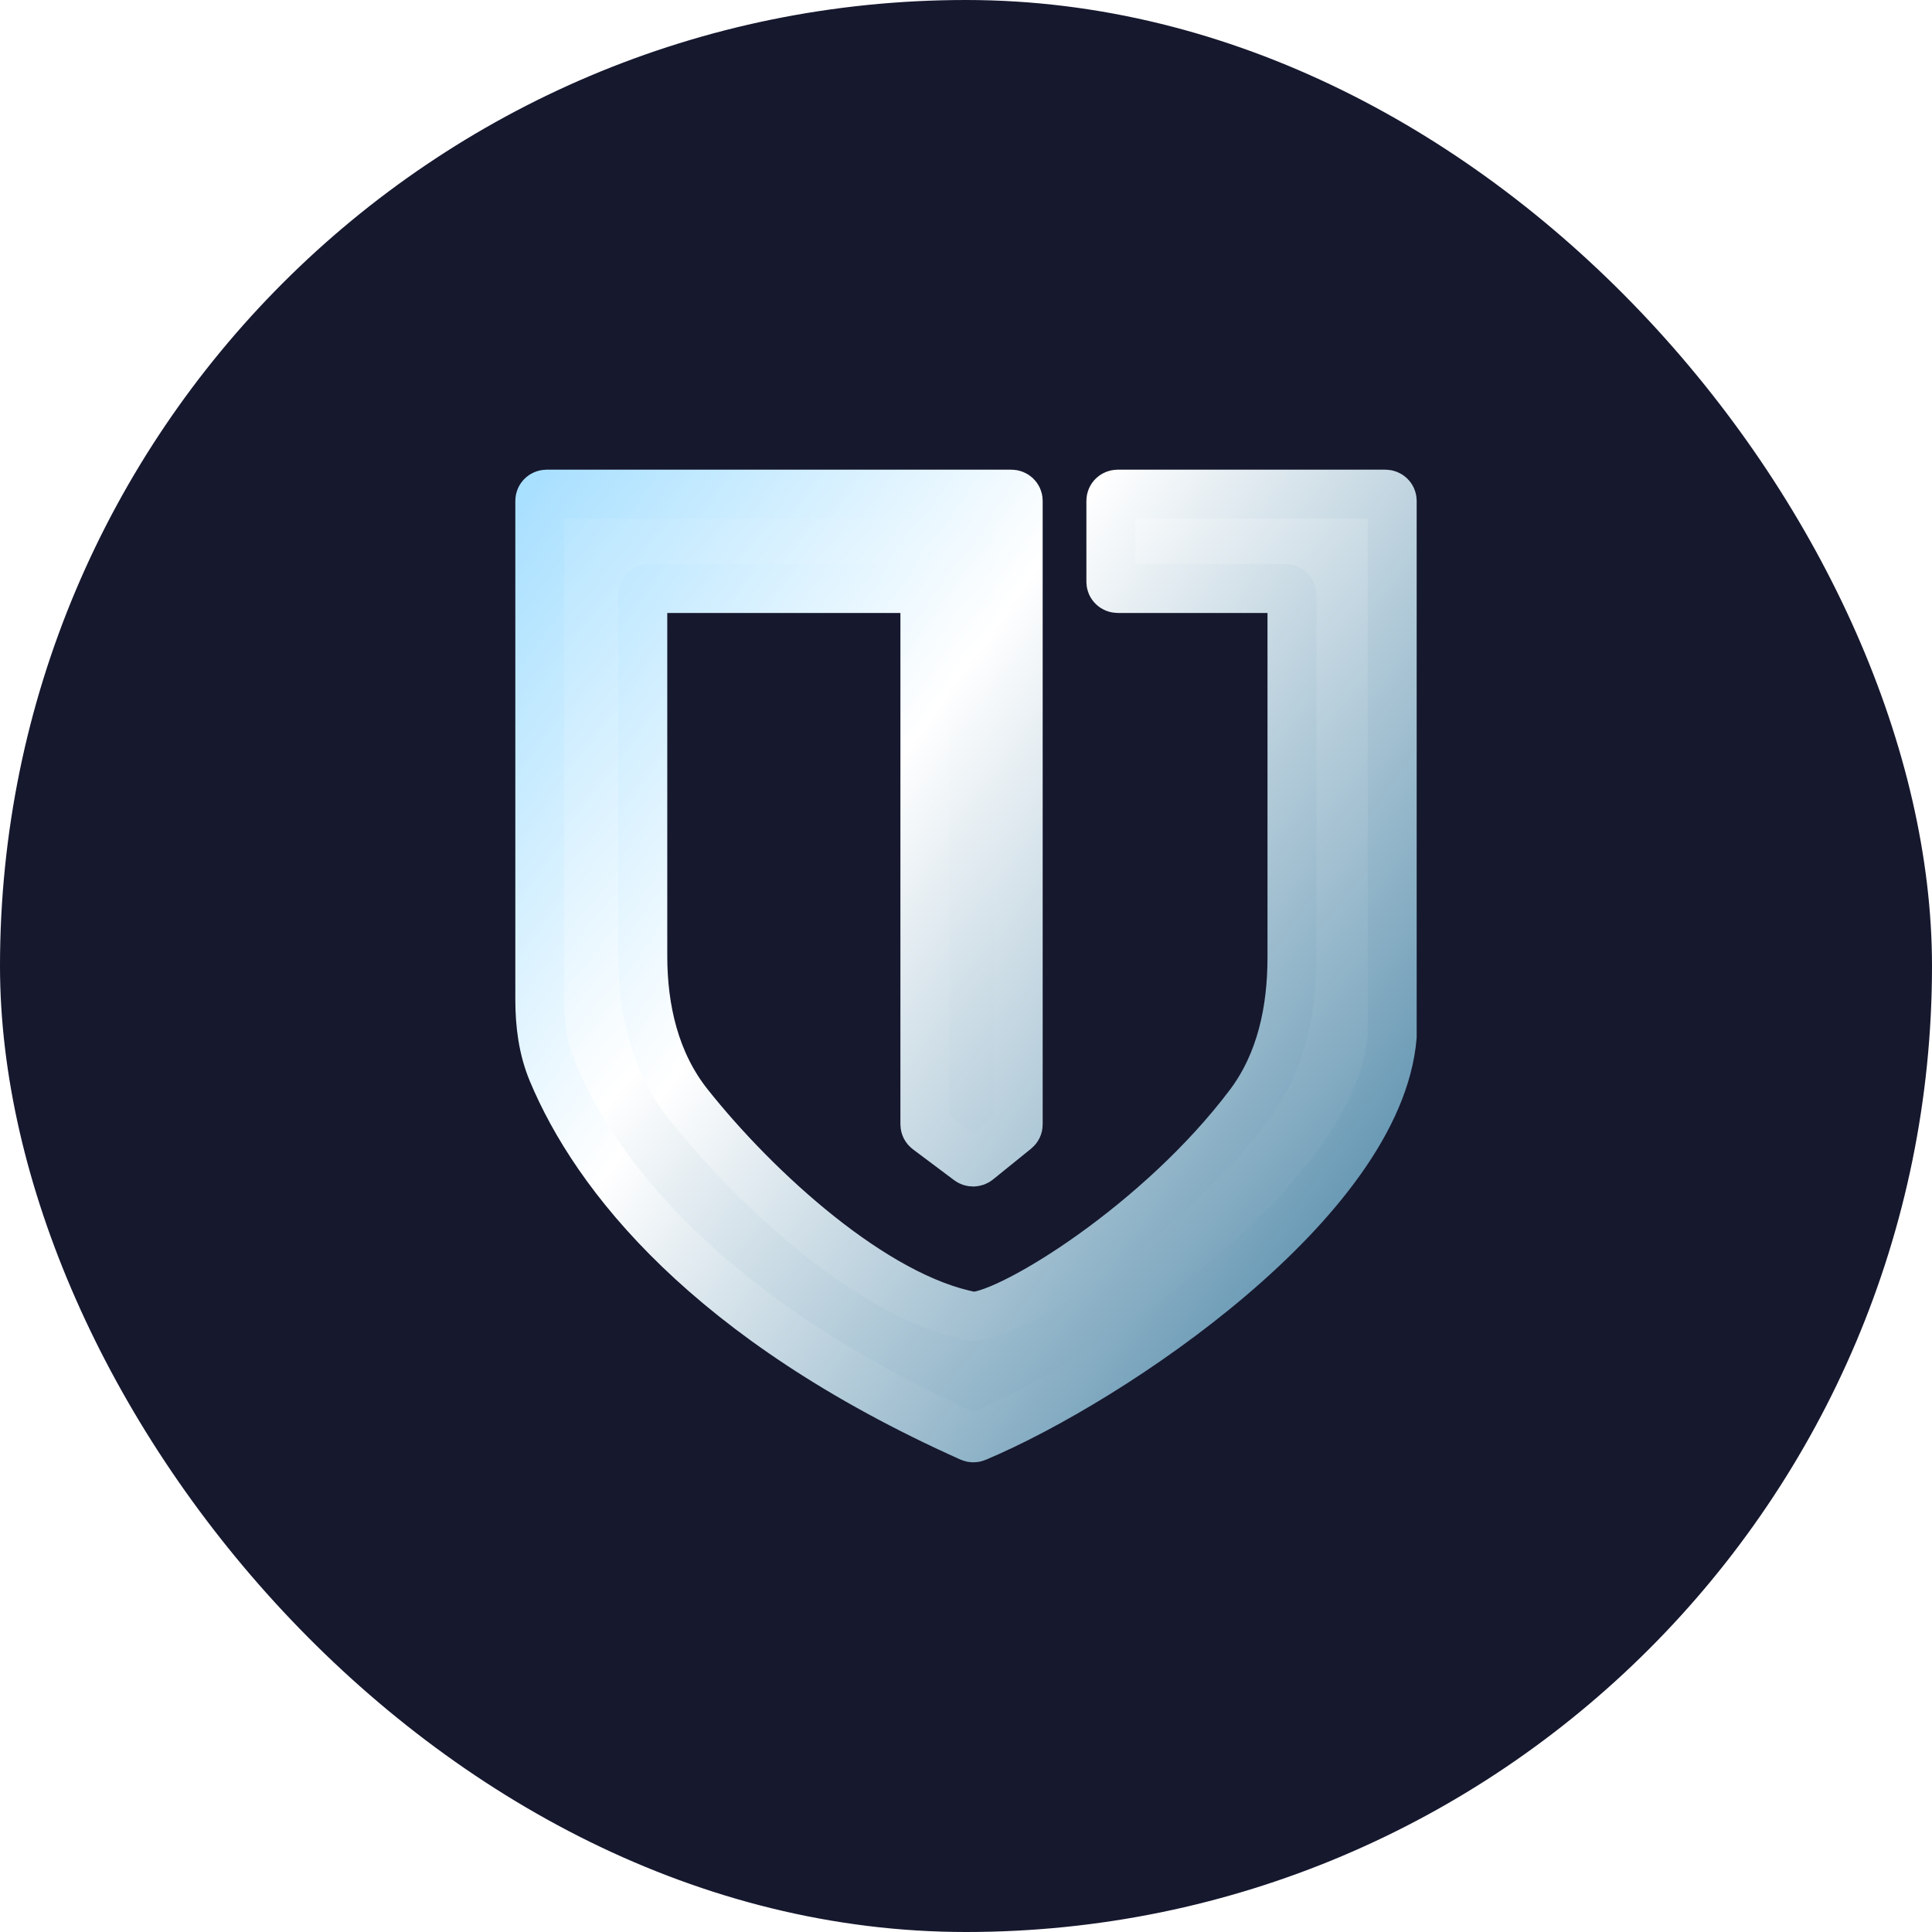
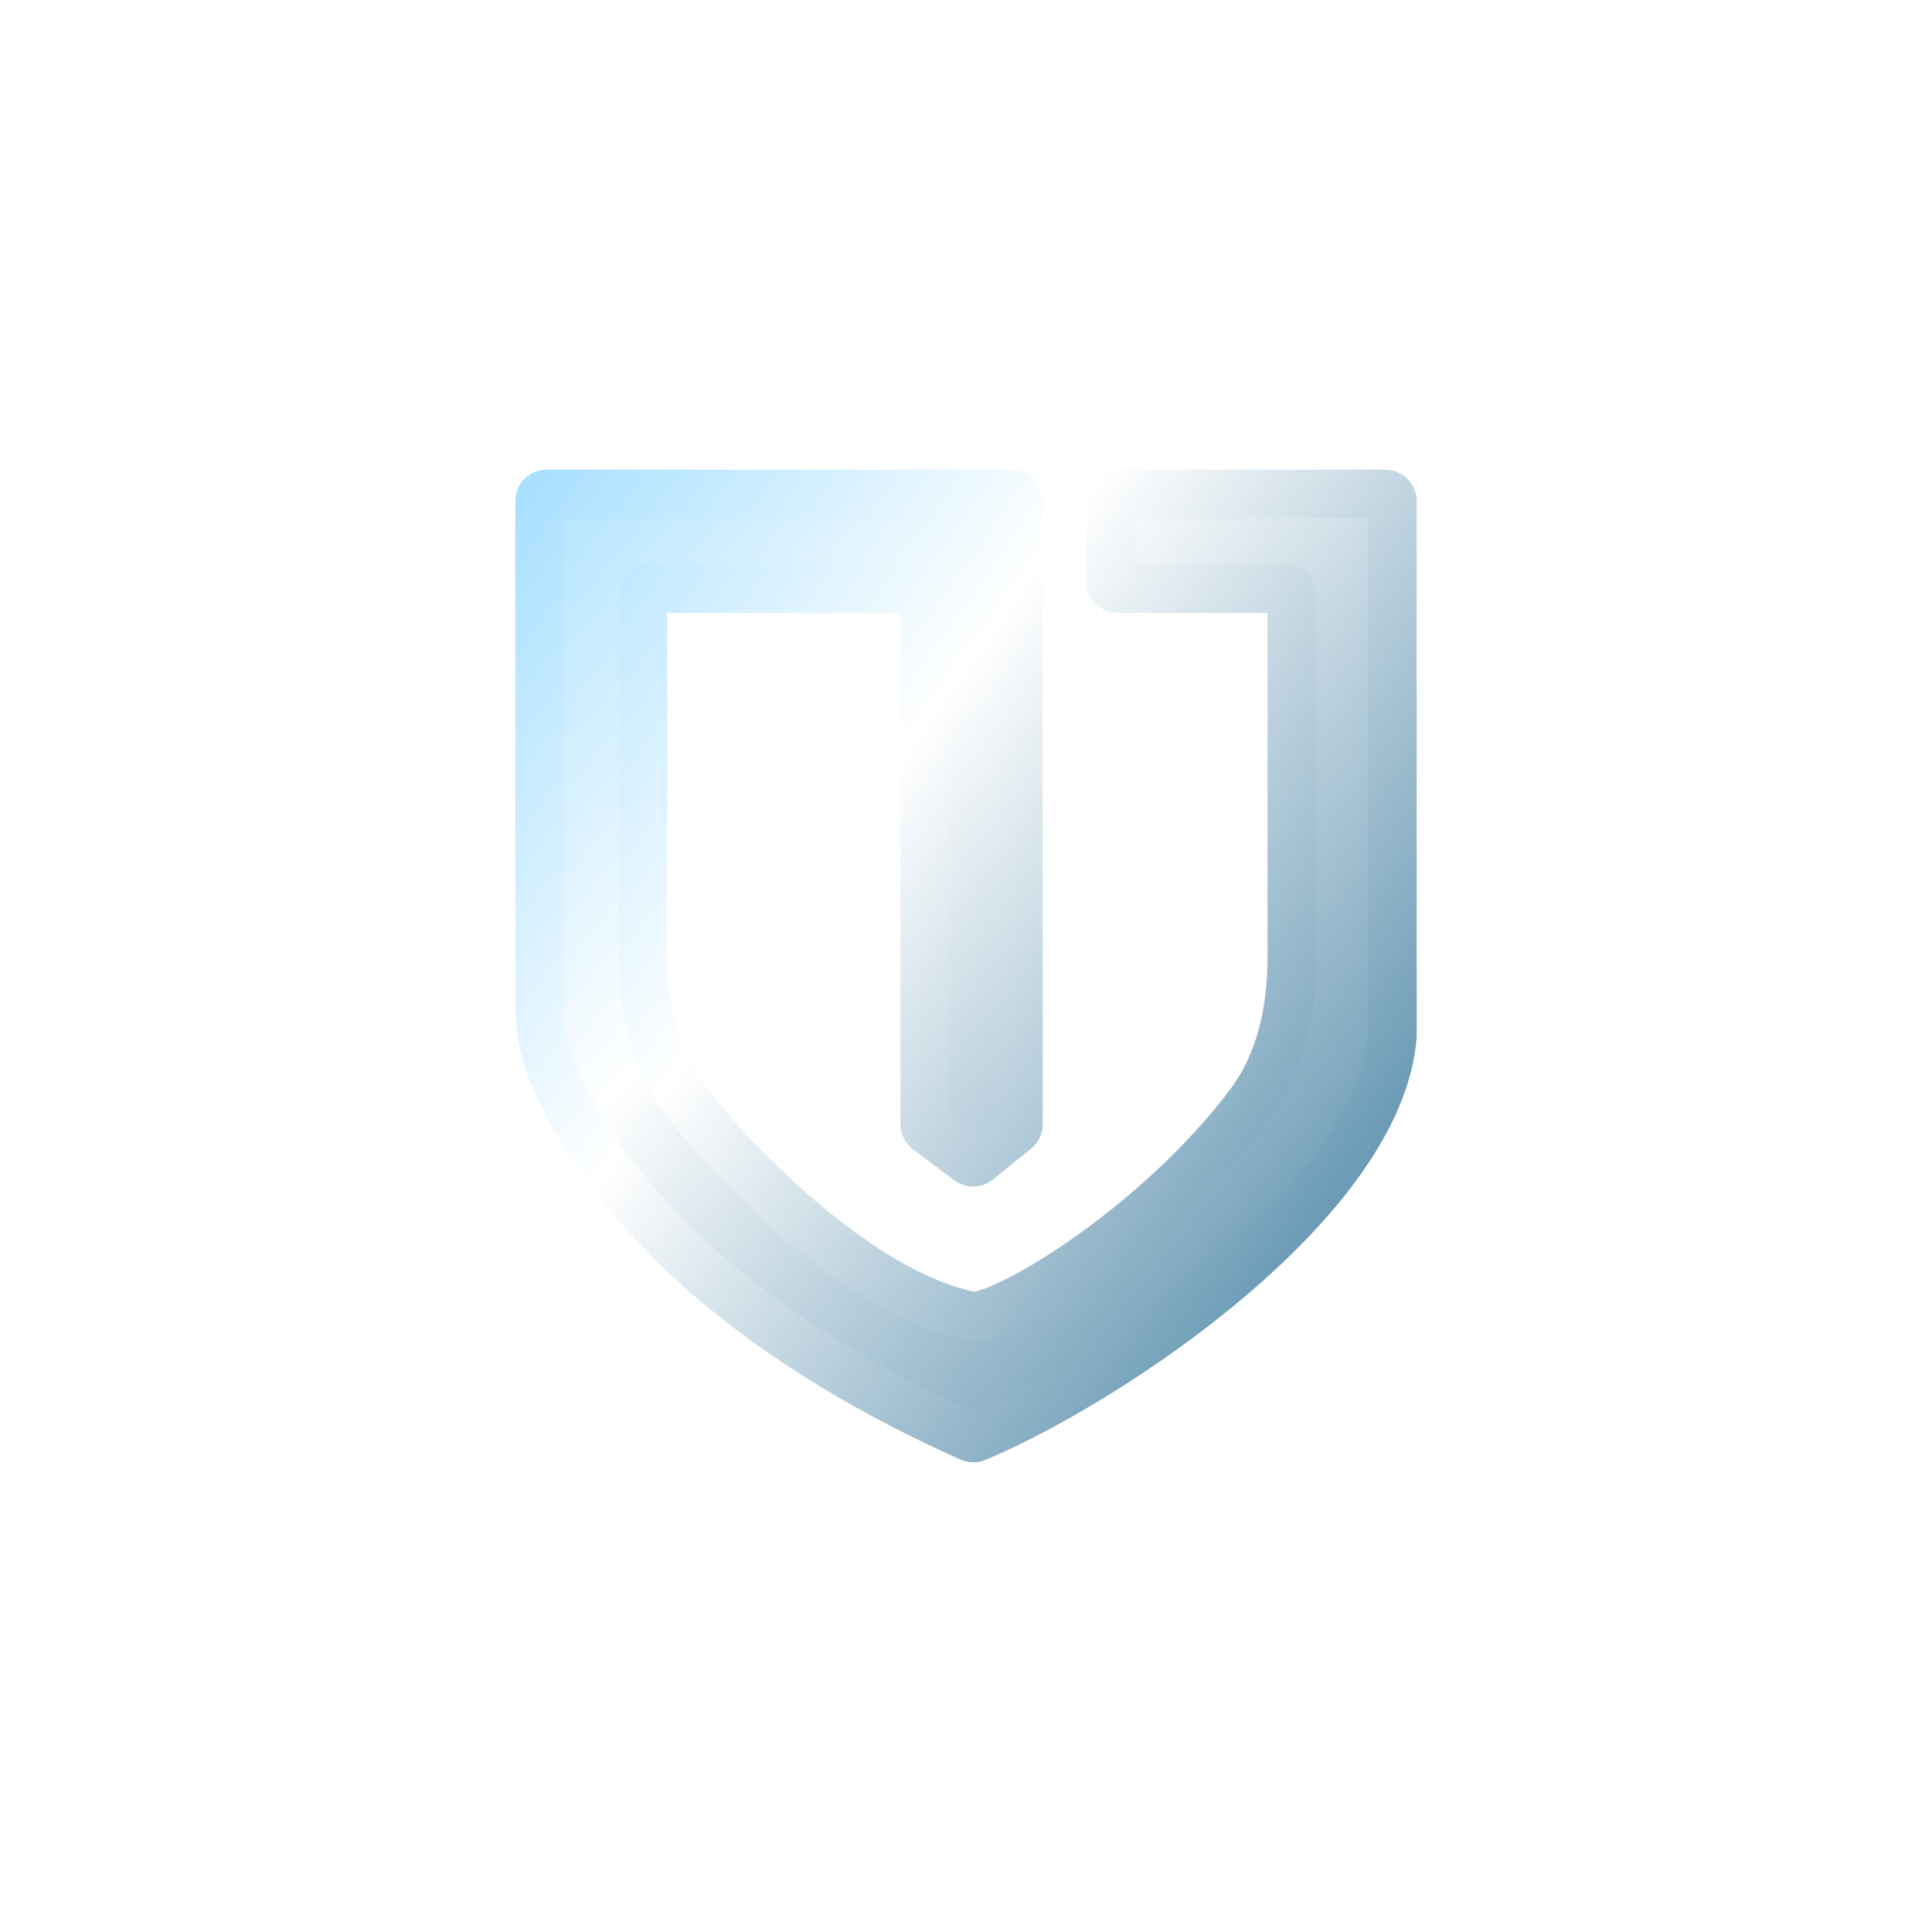
<svg xmlns="http://www.w3.org/2000/svg" version="1.1" width="1000" height="1000">
  <style>
    #light-icon {
      display: inline;
    }
    #dark-icon {
      display: none;
    }

    @media (prefers-color-scheme: dark) {
      #light-icon {
        display: none;
      }
      #dark-icon {
        display: inline;
      }
    }
  </style>
  <g id="light-icon">
    <svg version="1.1" width="1000" height="1000">
      <g clip-path="url(#SvgjsClipPath1125)">
-         <rect width="1000" height="1000" fill="#16182e" />
        <g transform="matrix(20,0,0,20,200,240)">
          <svg version="1.1" width="30" height="26">
            <svg width="30" height="26" viewBox="0 0 30 33" fill="none">
              <path d="M16.715 1.217V21.71C16.715 21.774 16.685 21.834 16.634 21.875L15.38 22.889C15.297 22.955 15.178 22.957 15.093 22.893L13.736 21.876C13.681 21.834 13.649 21.772 13.649 21.705V4.317C13.649 4.197 13.547 4.1 13.422 4.1H4.611C4.485 4.1 4.384 4.197 4.384 4.317V16.167C4.384 17.912 4.777 19.655 5.881 21.047C8.108 23.854 11.988 27.404 15.213 28.006C15.23 28.009 15.245 28.01 15.263 28.009C16.561 27.918 21.366 24.959 24.309 21.051C25.358 19.659 25.707 17.93 25.707 16.215V4.317C25.707 4.197 25.605 4.1 25.48 4.1H19.985C19.859 4.1 19.758 4.003 19.758 3.883V1.217C19.758 1.097 19.859 1 19.985 1H28.773C28.898 1 29 1.097 29 1.217V18.819C28.549 24.21 19.809 30.098 15.329 31.983C15.27 32.008 15.204 32.005 15.145 31.979C6.508 28.111 2.826 23.358 1.413 19.969C1.1 19.218 1 18.409 1 17.601V1.217C1 1.097 1.102 1 1.227 1H16.487C16.613 1 16.715 1.097 16.715 1.217Z" fill="url(#paint0_linear_552_374)" stroke="url(#paint1_linear_552_374)" stroke-width="1.607" />
              <defs>
                <linearGradient id="paint0_linear_552_374" x1="-3.031" y1="-10.379" x2="37.672" y2="22.864" gradientUnits="userSpaceOnUse">
                  <stop stop-color="#7ACFFF" />
                  <stop offset="0.47" stop-color="white" />
                  <stop offset="1" stop-color="#3E7C9F" />
                </linearGradient>
                <linearGradient id="paint1_linear_552_374" x1="-0.276" y1="-12.121" x2="40.186" y2="16.552" gradientUnits="userSpaceOnUse">
                  <stop stop-color="#7ACFFF" />
                  <stop offset="0.47" stop-color="white" />
                  <stop offset="1" stop-color="#3E7C9F" />
                </linearGradient>
                <clipPath id="SvgjsClipPath1125">
                  <rect width="1000" height="1000" x="0" y="0" rx="500" ry="500" />
                </clipPath>
              </defs>
            </svg>
          </svg>
        </g>
      </g>
    </svg>
  </g>
  <g id="dark-icon">
    <svg version="1.1" width="1000" height="1000">
      <g clip-path="url(#SvgjsClipPath1126)">
-         <rect width="1000" height="1000" fill="#16182e" />
        <g transform="matrix(20,0,0,20,200,240)">
          <svg version="1.1" width="30" height="26">
            <svg width="30" height="26" viewBox="0 0 30 33" fill="none">
-               <path d="M16.715 1.217V21.71C16.715 21.774 16.685 21.834 16.634 21.875L15.38 22.889C15.297 22.955 15.178 22.957 15.093 22.893L13.736 21.876C13.681 21.834 13.649 21.772 13.649 21.705V4.317C13.649 4.197 13.547 4.1 13.422 4.1H4.611C4.485 4.1 4.384 4.197 4.384 4.317V16.167C4.384 17.912 4.777 19.655 5.881 21.047C8.108 23.854 11.988 27.404 15.213 28.006C15.23 28.009 15.245 28.01 15.263 28.009C16.561 27.918 21.366 24.959 24.309 21.051C25.358 19.659 25.707 17.93 25.707 16.215V4.317C25.707 4.197 25.605 4.1 25.48 4.1H19.985C19.859 4.1 19.758 4.003 19.758 3.883V1.217C19.758 1.097 19.859 1 19.985 1H28.773C28.898 1 29 1.097 29 1.217V18.819C28.549 24.21 19.809 30.098 15.329 31.983C15.27 32.008 15.204 32.005 15.145 31.979C6.508 28.111 2.826 23.358 1.413 19.969C1.1 19.218 1 18.409 1 17.601V1.217C1 1.097 1.102 1 1.227 1H16.487C16.613 1 16.715 1.097 16.715 1.217Z" fill="url(#paint0_linear_552_374)" stroke="url(#paint1_linear_552_374)" stroke-width="1.607" />
              <defs>
                <linearGradient id="paint0_linear_552_374" x1="-3.031" y1="-10.379" x2="37.672" y2="22.864" gradientUnits="userSpaceOnUse">
                  <stop stop-color="#7ACFFF" />
                  <stop offset="0.47" stop-color="white" />
                  <stop offset="1" stop-color="#3E7C9F" />
                </linearGradient>
                <linearGradient id="paint1_linear_552_374" x1="-0.276" y1="-12.121" x2="40.186" y2="16.552" gradientUnits="userSpaceOnUse">
                  <stop stop-color="#7ACFFF" />
                  <stop offset="0.47" stop-color="white" />
                  <stop offset="1" stop-color="#3E7C9F" />
                </linearGradient>
                <clipPath id="SvgjsClipPath1126">
                  <rect width="1000" height="1000" x="0" y="0" rx="500" ry="500" />
                </clipPath>
              </defs>
            </svg>
          </svg>
        </g>
      </g>
    </svg>
  </g>
</svg>